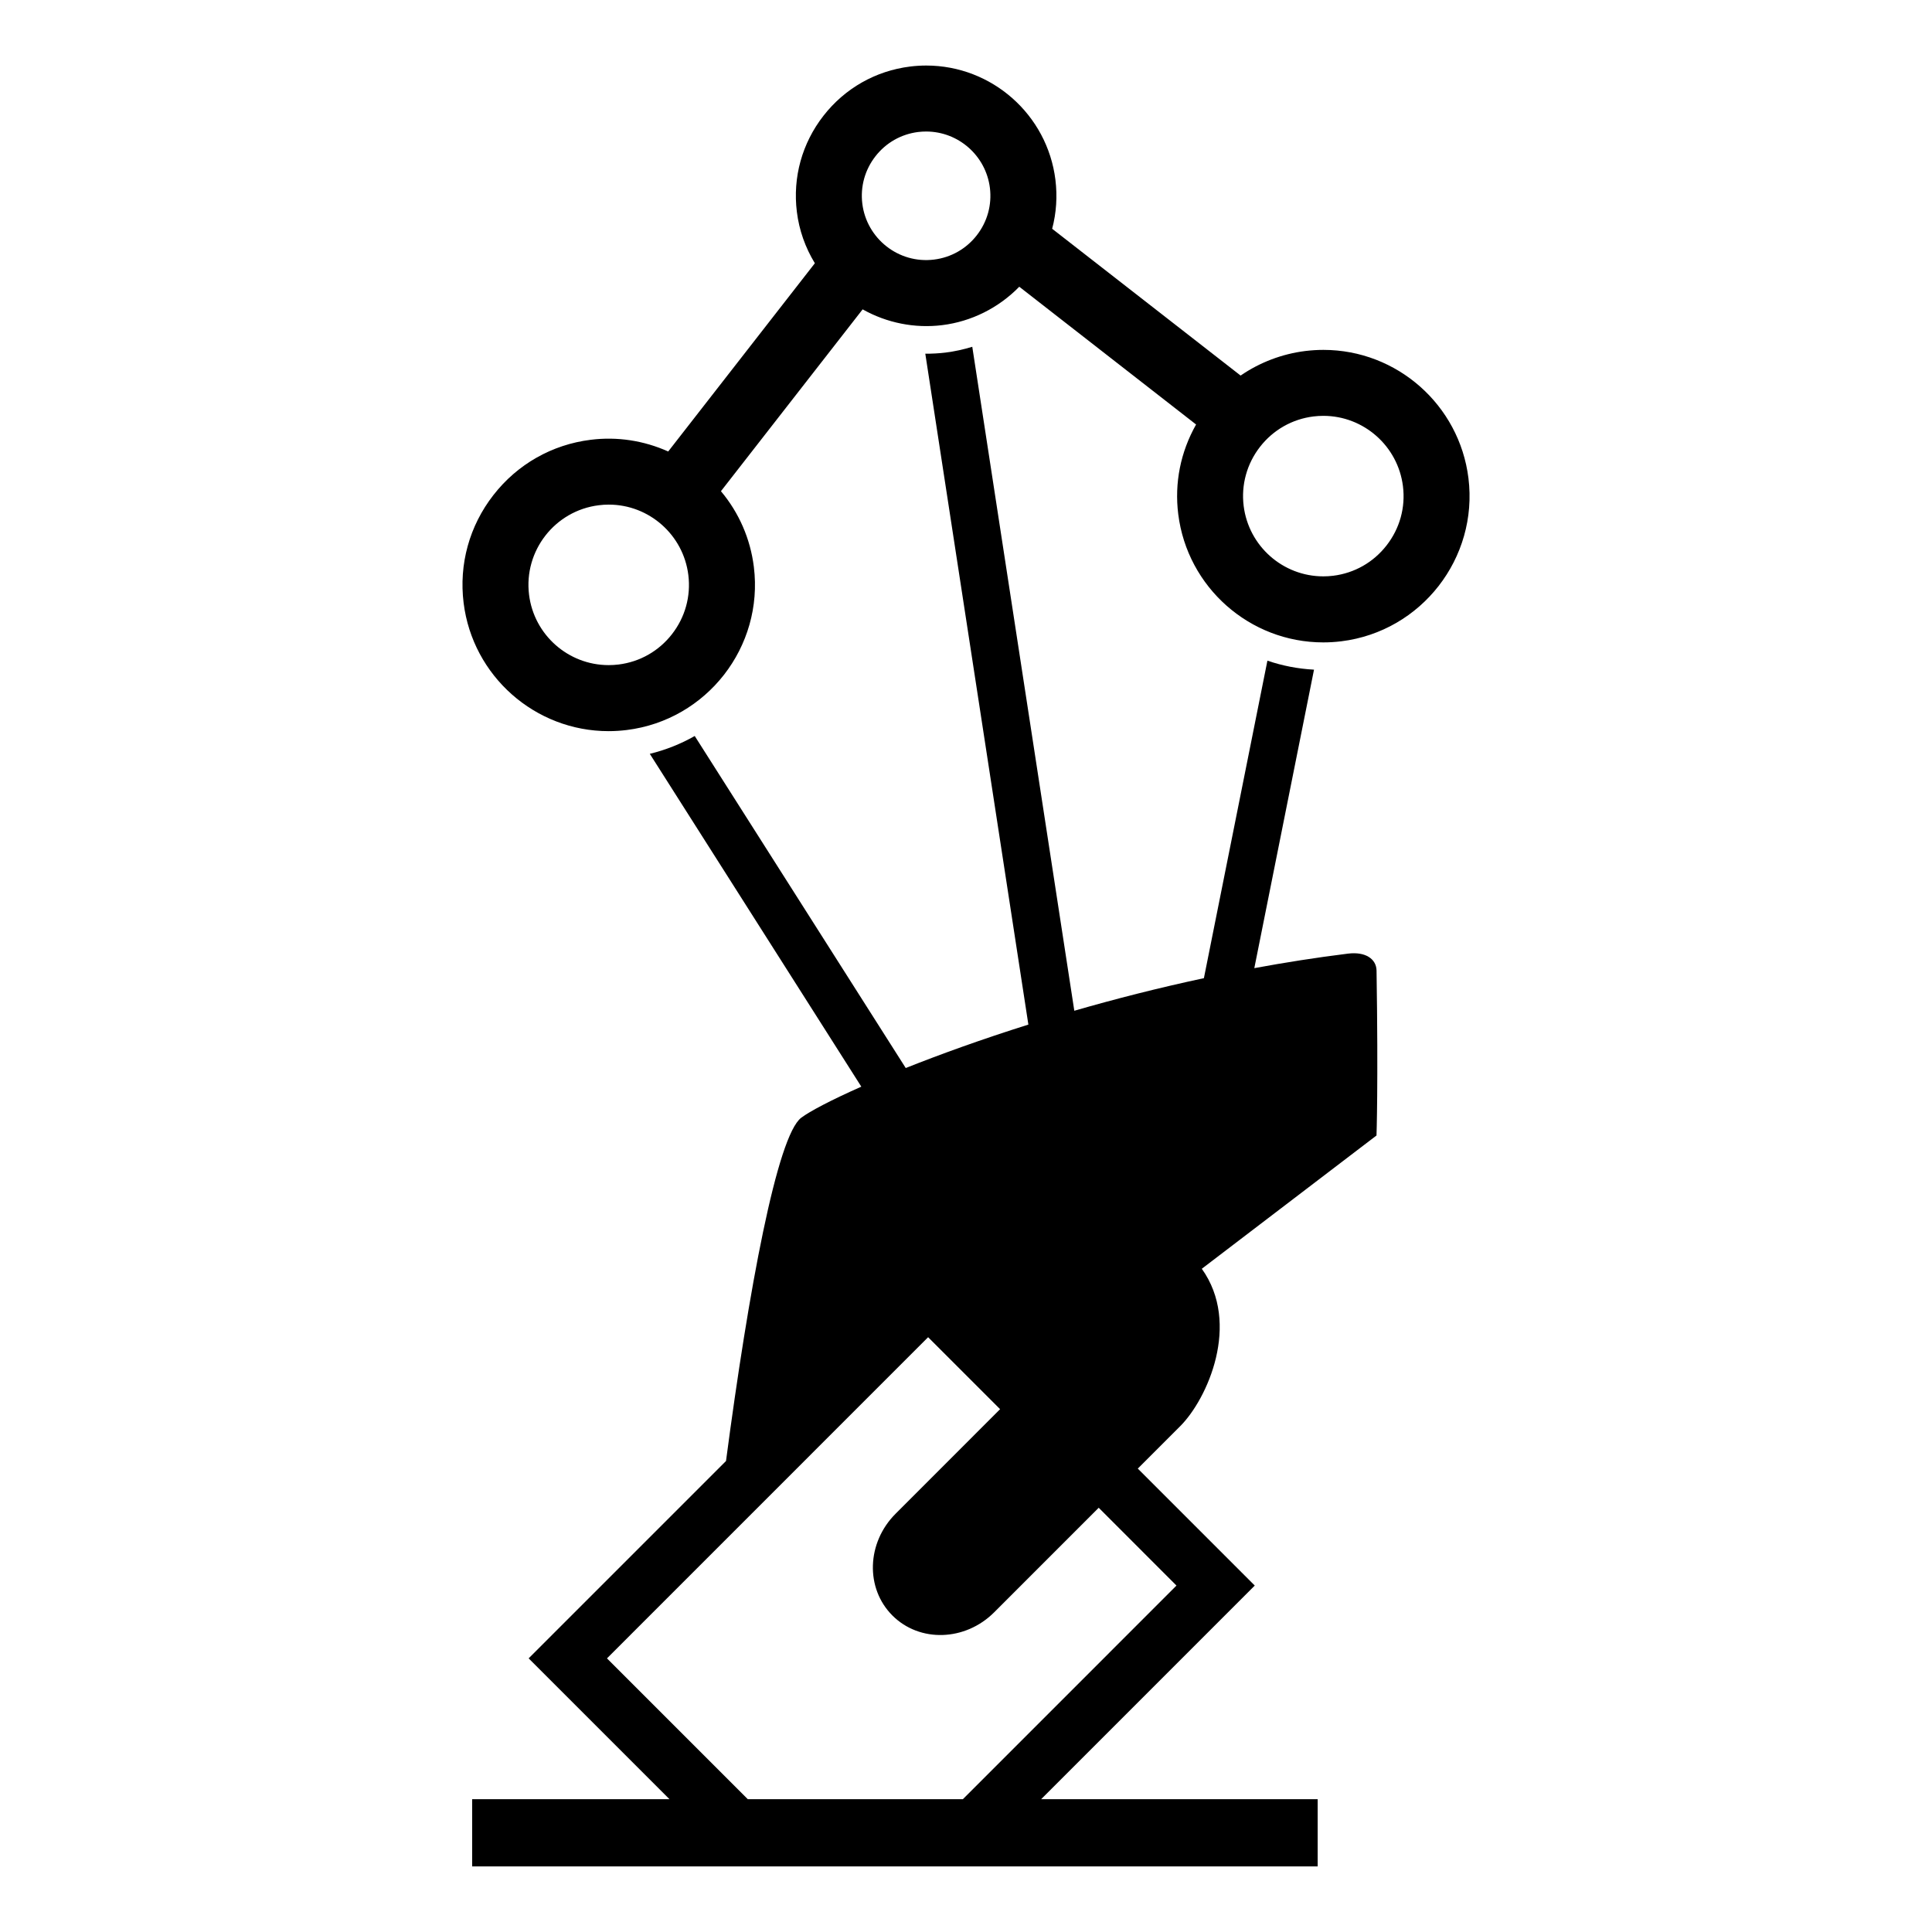
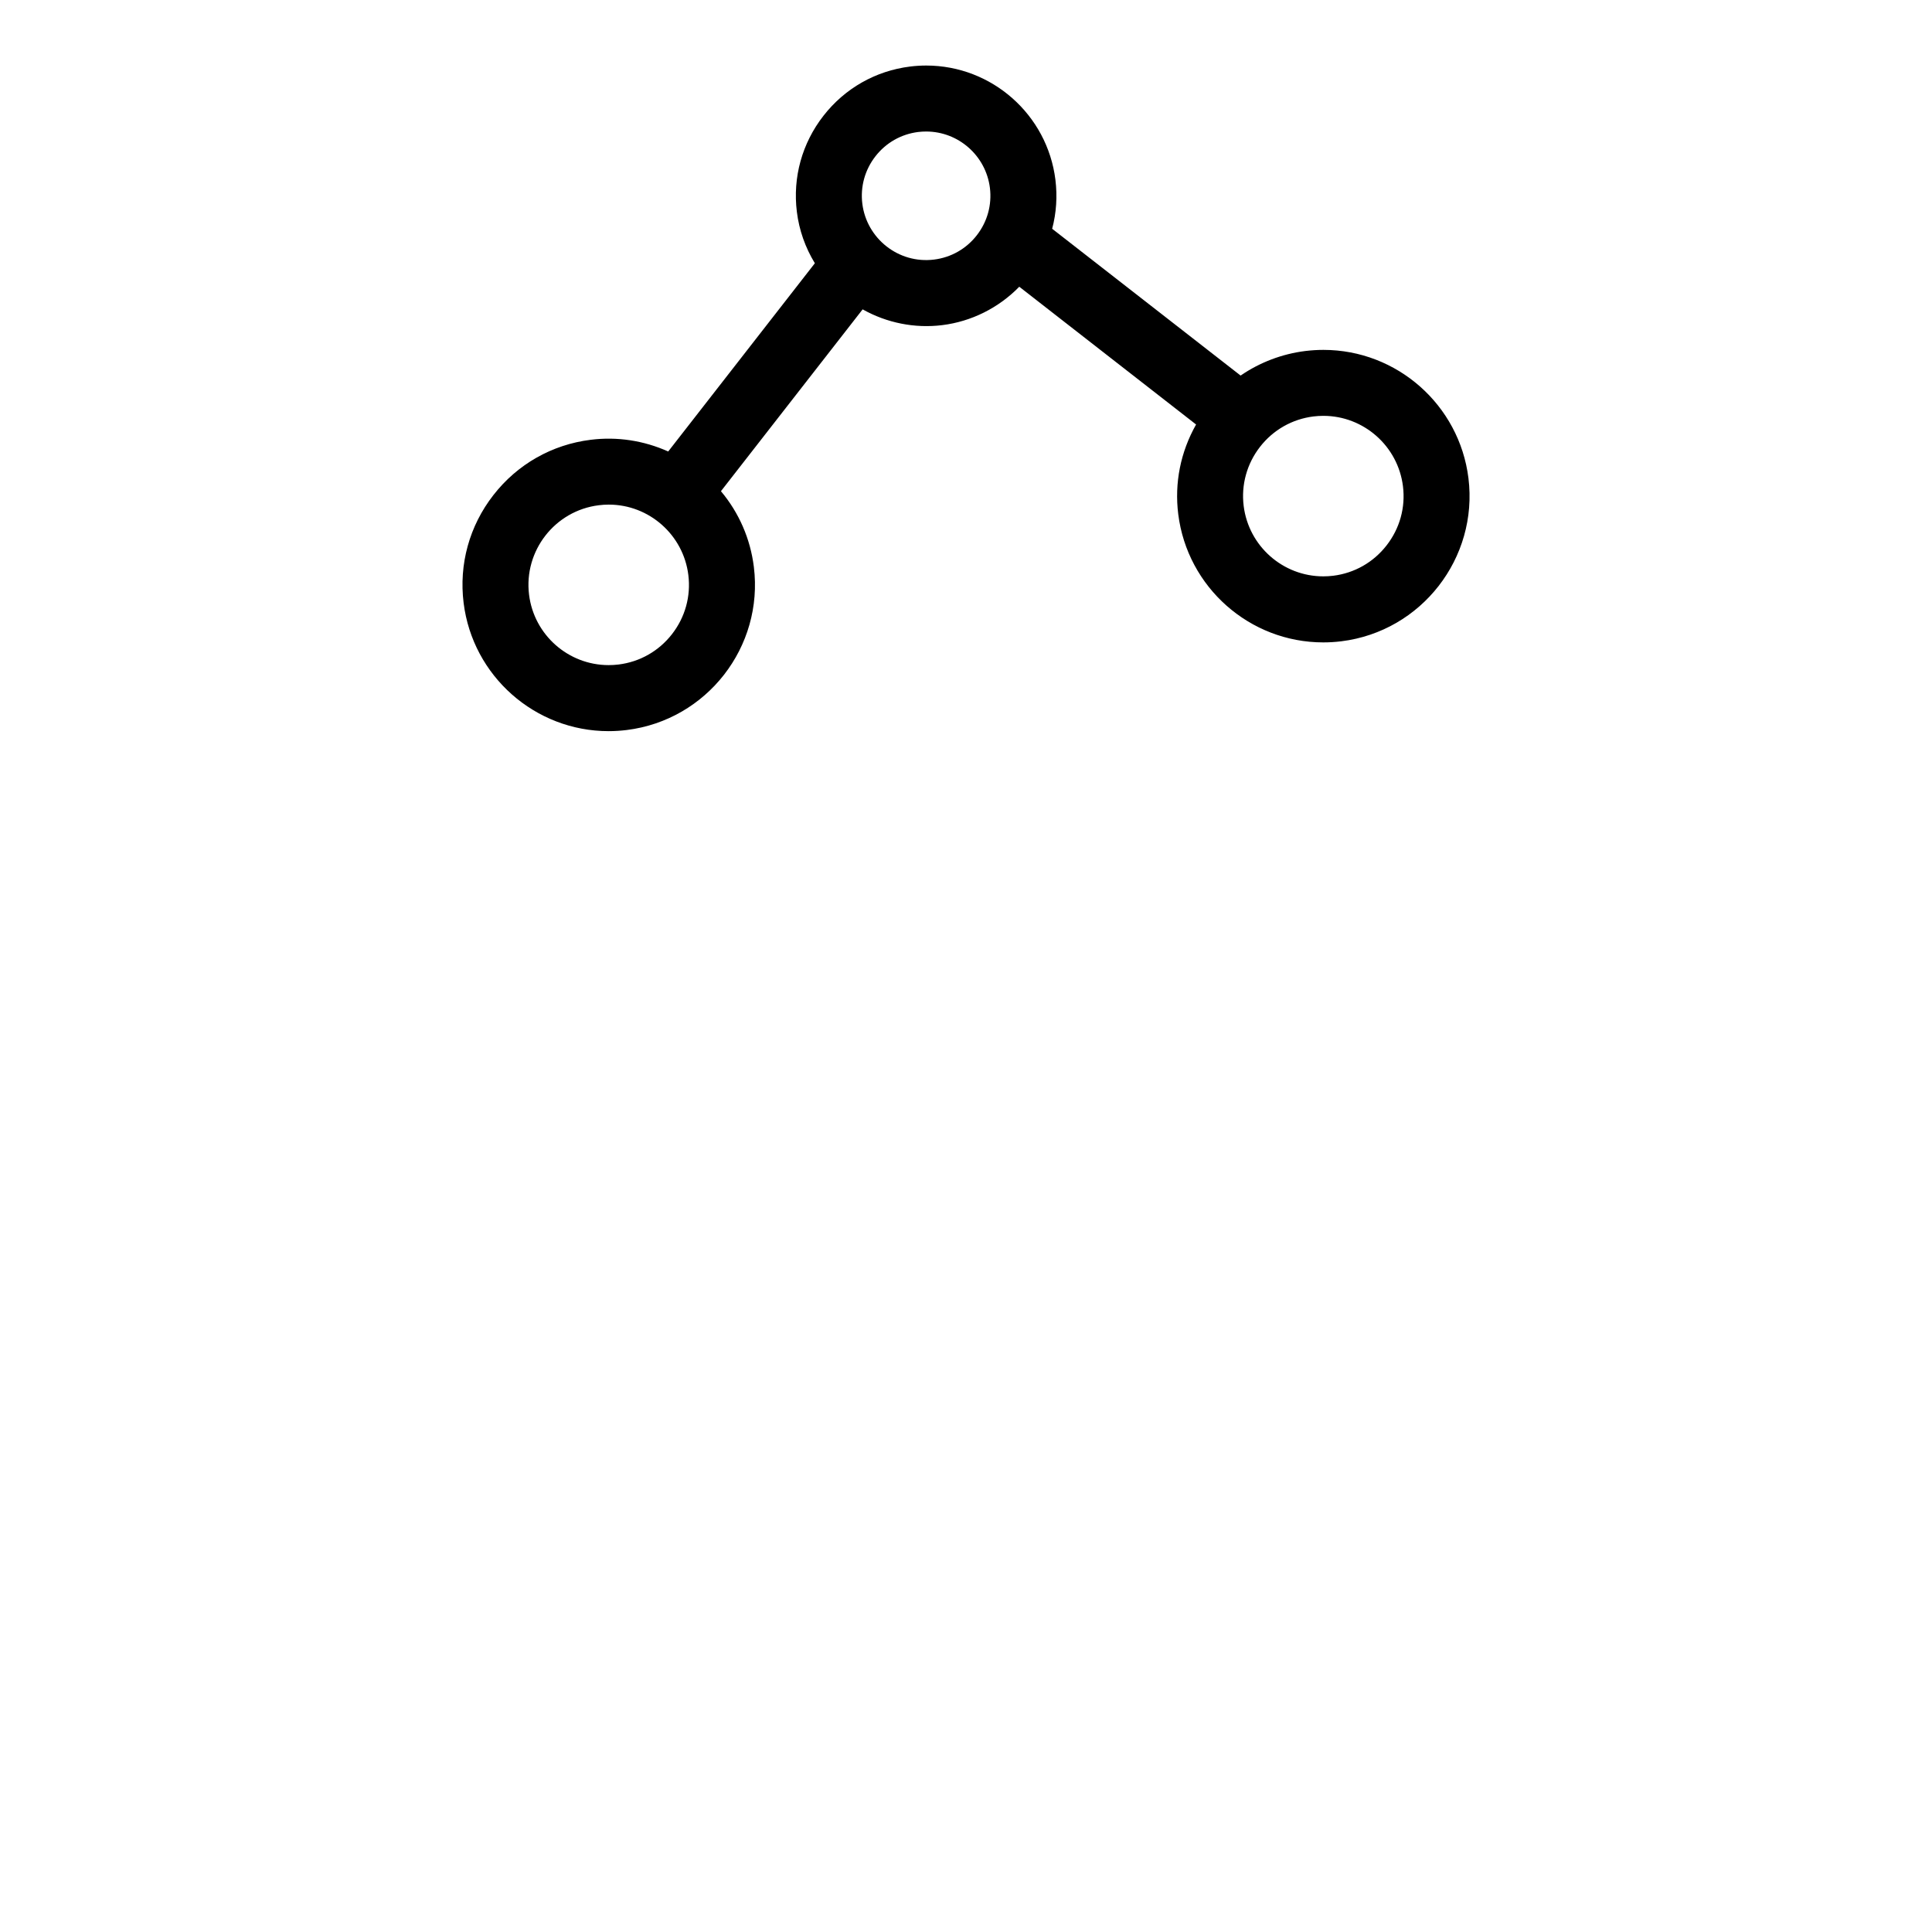
<svg xmlns="http://www.w3.org/2000/svg" fill="#000000" width="800px" height="800px" version="1.1" viewBox="144 144 512 512">
  <g>
-     <path d="m533.15 270.7c-2.41-19.371-18.93-33.977-38.43-33.977-1.594 0-3.211 0.105-4.801 0.297-6.16 0.766-12.07 3.019-17.145 6.508l-49.941-38.902c1.117-4.238 1.402-8.602 0.863-12.984-2.144-17.262-16.863-30.273-34.234-30.273-1.422 0-2.863 0.09-4.277 0.266-9.141 1.137-17.297 5.773-22.969 13.055s-8.176 16.324-7.039 25.461c0.598 4.82 2.203 9.402 4.766 13.613l-38.863 49.887c-6.473-2.906-13.523-3.981-20.539-3.102-10.262 1.273-19.418 6.473-25.785 14.652-6.367 8.172-9.168 18.324-7.894 28.582 2.402 19.371 18.922 33.98 38.43 33.98 1.594 0 3.211-0.105 4.805-0.301 21.207-2.637 36.316-22.031 33.68-43.238-0.922-7.426-3.93-14.34-8.723-20.051l37.551-48.188c6.418 3.602 13.836 5.082 21.094 4.18 7.727-0.957 14.938-4.559 20.418-10.176l46.855 36.508c-4.121 7.297-5.758 15.492-4.727 23.758 2.41 19.375 18.93 33.988 38.441 33.988 1.594 0 3.211-0.102 4.801-0.297 21.191-2.637 36.297-22.039 33.664-43.246zm-211.07 41.363c-3.496 4.488-8.516 7.34-14.148 8.039-0.875 0.109-1.77 0.16-2.641 0.16-10.699 0-19.766-8.016-21.086-18.645-1.445-11.637 6.848-22.285 18.484-23.723 0.871-0.109 1.762-0.168 2.637-0.168 10.699 0 19.77 8.02 21.09 18.652 0.699 5.629-0.84 11.195-4.336 15.684zm80.781-105.71c-2.801 3.594-6.82 5.879-11.332 6.438-9.43 1.176-17.859-5.598-19.004-14.801-0.559-4.504 0.672-8.973 3.473-12.566 2.801-3.598 6.82-5.879 11.332-6.445 0.711-0.086 1.414-0.125 2.109-0.125 8.574 0 15.836 6.422 16.898 14.941 0.555 4.508-0.68 8.965-3.477 12.559zm108.6 82.18c-3.492 4.492-8.508 7.344-14.141 8.047-0.875 0.109-1.77 0.16-2.637 0.16-10.707 0-19.77-8.016-21.098-18.645-0.699-5.621 0.848-11.199 4.336-15.684 3.492-4.484 8.52-7.344 14.152-8.047 0.875-0.105 1.762-0.16 2.629-0.16 10.699 0 19.773 8.02 21.094 18.652 0.703 5.625-0.84 11.188-4.336 15.676z" />
-     <path d="m501.23 396.72c-8.418 1.043-16.707 2.352-24.824 3.848l15.82-79.102c-4.293-0.227-8.434-1.043-12.348-2.383l-16.832 84.141c-12.082 2.586-23.613 5.535-34.344 8.637l-27.039-175.96c-2.301 0.707-4.664 1.234-7.074 1.535-1.789 0.215-3.582 0.312-5.375 0.301l27.316 177.79c-12.363 3.894-23.355 7.871-32.5 11.512l-55.922-87.992c-3.664 2.09-7.656 3.691-11.906 4.727l56.055 88.203c-8.137 3.606-13.68 6.551-15.914 8.227-6.375 4.777-13.93 45.414-19.945 90.977l-52.305 52.301 37.32 37.32-52.289 0.004v17.82h224.07v-17.82h-73.285l56.613-56.617-30.996-30.996 11.227-11.227c7.238-7.246 16.141-27.188 5.734-41.73l46.297-35.32s0.48-13.391 0.012-43.695c-0.055-3.082-2.914-5.078-7.57-4.5zm-45.453 167.47-56.613 56.617h-56.992l-37.32-37.32 85.109-85.113 19.074 19.07-27.695 27.711c-7.684 7.684-8.062 19.758-0.84 26.973 7.219 7.215 19.297 6.832 26.98-0.863l27.688-27.695z" />
+     <path d="m533.15 270.7c-2.41-19.371-18.93-33.977-38.43-33.977-1.594 0-3.211 0.105-4.801 0.297-6.16 0.766-12.07 3.019-17.145 6.508l-49.941-38.902c1.117-4.238 1.402-8.602 0.863-12.984-2.144-17.262-16.863-30.273-34.234-30.273-1.422 0-2.863 0.09-4.277 0.266-9.141 1.137-17.297 5.773-22.969 13.055s-8.176 16.324-7.039 25.461c0.598 4.82 2.203 9.402 4.766 13.613l-38.863 49.887c-6.473-2.906-13.523-3.981-20.539-3.102-10.262 1.273-19.418 6.473-25.785 14.652-6.367 8.172-9.168 18.324-7.894 28.582 2.402 19.371 18.922 33.98 38.43 33.98 1.594 0 3.211-0.105 4.805-0.301 21.207-2.637 36.316-22.031 33.68-43.238-0.922-7.426-3.93-14.34-8.723-20.051l37.551-48.188c6.418 3.602 13.836 5.082 21.094 4.18 7.727-0.957 14.938-4.559 20.418-10.176l46.855 36.508c-4.121 7.297-5.758 15.492-4.727 23.758 2.41 19.375 18.93 33.988 38.441 33.988 1.594 0 3.211-0.102 4.801-0.297 21.191-2.637 36.297-22.039 33.664-43.246m-211.07 41.363c-3.496 4.488-8.516 7.34-14.148 8.039-0.875 0.109-1.77 0.16-2.641 0.16-10.699 0-19.766-8.016-21.086-18.645-1.445-11.637 6.848-22.285 18.484-23.723 0.871-0.109 1.762-0.168 2.637-0.168 10.699 0 19.77 8.02 21.09 18.652 0.699 5.629-0.84 11.195-4.336 15.684zm80.781-105.71c-2.801 3.594-6.82 5.879-11.332 6.438-9.43 1.176-17.859-5.598-19.004-14.801-0.559-4.504 0.672-8.973 3.473-12.566 2.801-3.598 6.82-5.879 11.332-6.445 0.711-0.086 1.414-0.125 2.109-0.125 8.574 0 15.836 6.422 16.898 14.941 0.555 4.508-0.68 8.965-3.477 12.559zm108.6 82.18c-3.492 4.492-8.508 7.344-14.141 8.047-0.875 0.109-1.77 0.16-2.637 0.16-10.707 0-19.77-8.016-21.098-18.645-0.699-5.621 0.848-11.199 4.336-15.684 3.492-4.484 8.52-7.344 14.152-8.047 0.875-0.105 1.762-0.16 2.629-0.16 10.699 0 19.773 8.02 21.094 18.652 0.703 5.625-0.84 11.188-4.336 15.676z" />
  </g>
</svg>